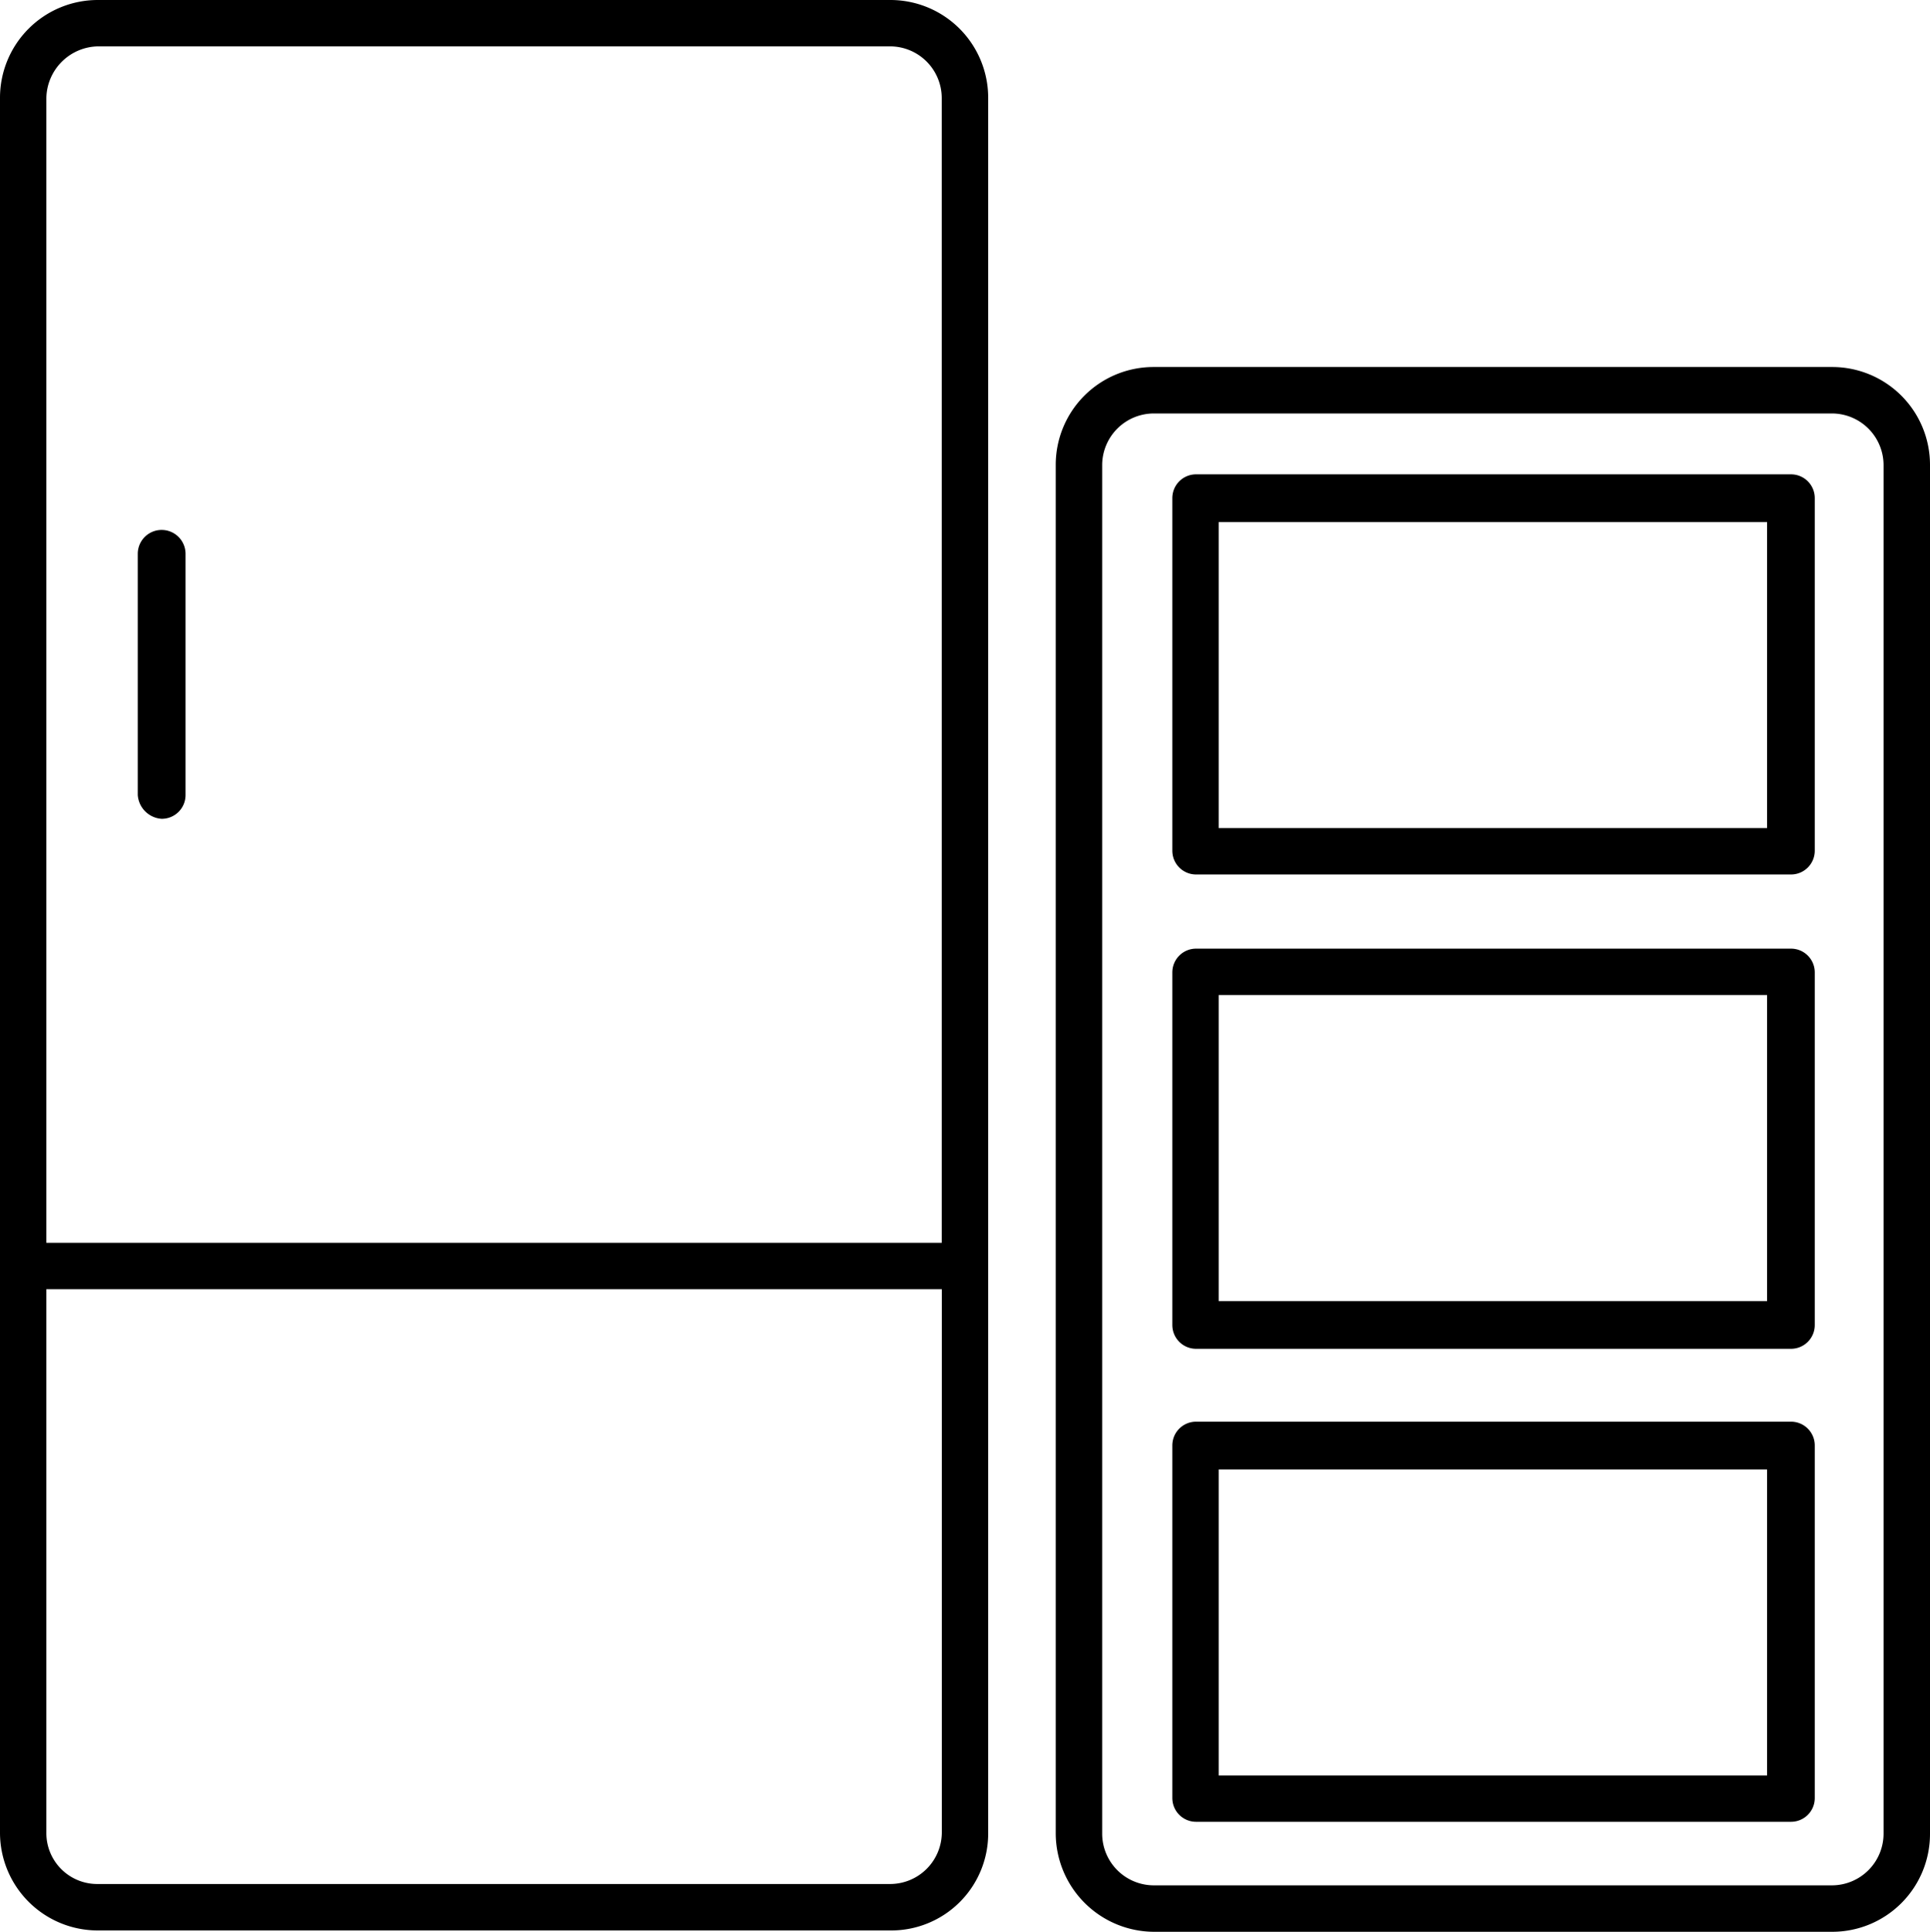
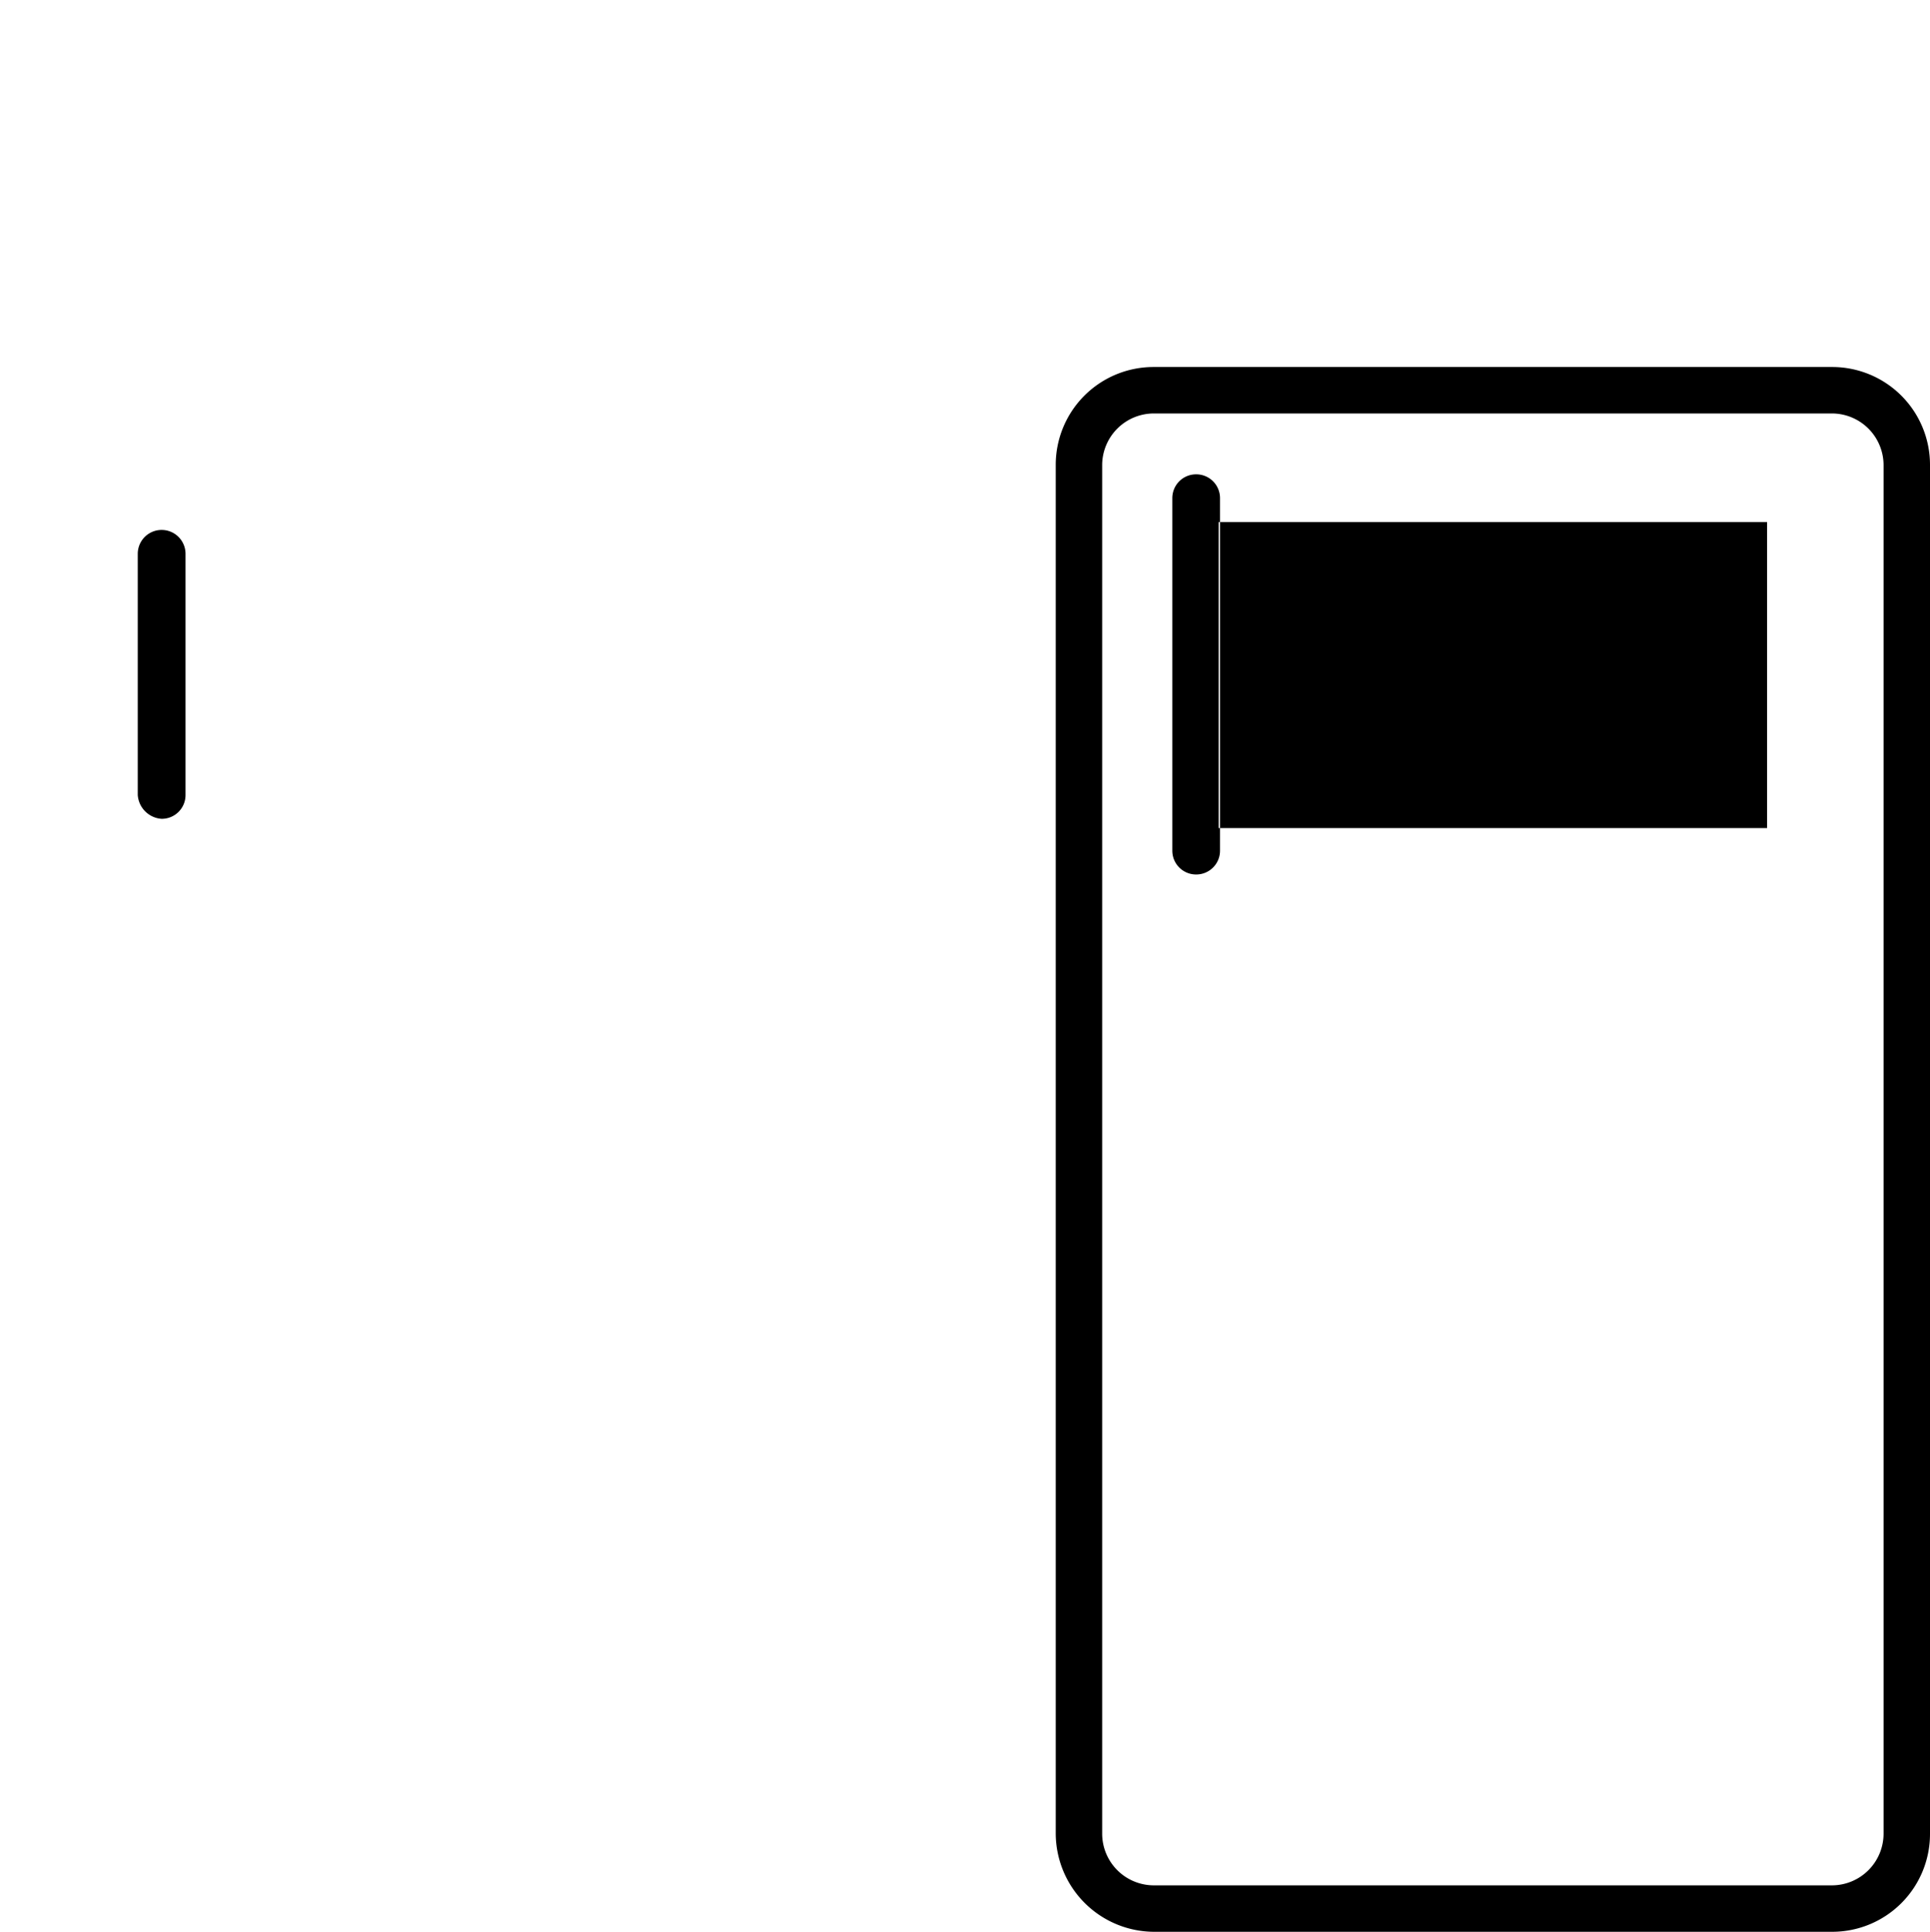
<svg xmlns="http://www.w3.org/2000/svg" viewBox="-1333 4528.365 101 101.069">
  <g id="グループ化_952" data-name="グループ化 952" transform="translate(-1333 4528.365)">
-     <path id="パス_1470" data-name="パス 1470" d="M51.713,95.87V5.13A5.118,5.118,0,0,0,46.583,0H5.13A5.118,5.118,0,0,0,0,5.13V95.87A5.118,5.118,0,0,0,5.13,101H46.583A5.075,5.075,0,0,0,51.713,95.87ZM5.13,2.426H46.583a2.707,2.707,0,0,1,2.7,2.7V65.023H2.426V5.13A2.753,2.753,0,0,1,5.13,2.426ZM2.426,95.87V67.449H49.287V95.87a2.707,2.707,0,0,1-2.7,2.7H5.13A2.663,2.663,0,0,1,2.426,95.87Z" />
    <path id="パス_1471" data-name="パス 1471" d="M84.83,109.568h35.492a5.118,5.118,0,0,0,5.13-5.13V32.83a5.118,5.118,0,0,0-5.13-5.13H84.83a5.118,5.118,0,0,0-5.13,5.13v71.608A5.163,5.163,0,0,0,84.83,109.568Zm-2.7-76.738a2.707,2.707,0,0,1,2.7-2.7h35.492a2.707,2.707,0,0,1,2.7,2.7v71.608a2.707,2.707,0,0,1-2.7,2.7H84.83a2.707,2.707,0,0,1-2.7-2.7Z" transform="translate(-24.452 -8.498)" />
    <path id="パス_1472" data-name="パス 1472" d="M11.648,55.112A1.243,1.243,0,0,0,12.9,53.864V41.248a1.248,1.248,0,1,0-2.5,0V53.864A1.34,1.34,0,0,0,11.648,55.112Z" transform="translate(-3.191 -12.272)" />
-     <path id="パス_1473" data-name="パス 1473" d="M89.748,56.735h31.125a1.243,1.243,0,0,0,1.248-1.248V37.048a1.243,1.243,0,0,0-1.248-1.248H89.748A1.243,1.243,0,0,0,88.5,37.048V55.487A1.243,1.243,0,0,0,89.748,56.735ZM90.926,38.3h28.7V54.309h-28.7Z" transform="translate(-27.151 -10.983)" />
-     <path id="パス_1474" data-name="パス 1474" d="M89.748,92.535h31.125a1.243,1.243,0,0,0,1.248-1.248V72.848a1.243,1.243,0,0,0-1.248-1.248H89.748A1.243,1.243,0,0,0,88.5,72.848V91.287A1.243,1.243,0,0,0,89.748,92.535Zm1.178-18.509h28.7V90.039h-28.7Z" transform="translate(-27.151 -21.967)" />
-     <path id="パス_1475" data-name="パス 1475" d="M89.748,128.235h31.125a1.243,1.243,0,0,0,1.248-1.248V108.548a1.243,1.243,0,0,0-1.248-1.248H89.748a1.243,1.243,0,0,0-1.248,1.248v18.439A1.243,1.243,0,0,0,89.748,128.235ZM90.926,109.8h28.7v16.013h-28.7Z" transform="translate(-27.151 -32.919)" />
+     <path id="パス_1473" data-name="パス 1473" d="M89.748,56.735a1.243,1.243,0,0,0,1.248-1.248V37.048a1.243,1.243,0,0,0-1.248-1.248H89.748A1.243,1.243,0,0,0,88.5,37.048V55.487A1.243,1.243,0,0,0,89.748,56.735ZM90.926,38.3h28.7V54.309h-28.7Z" transform="translate(-27.151 -10.983)" />
  </g>
</svg>